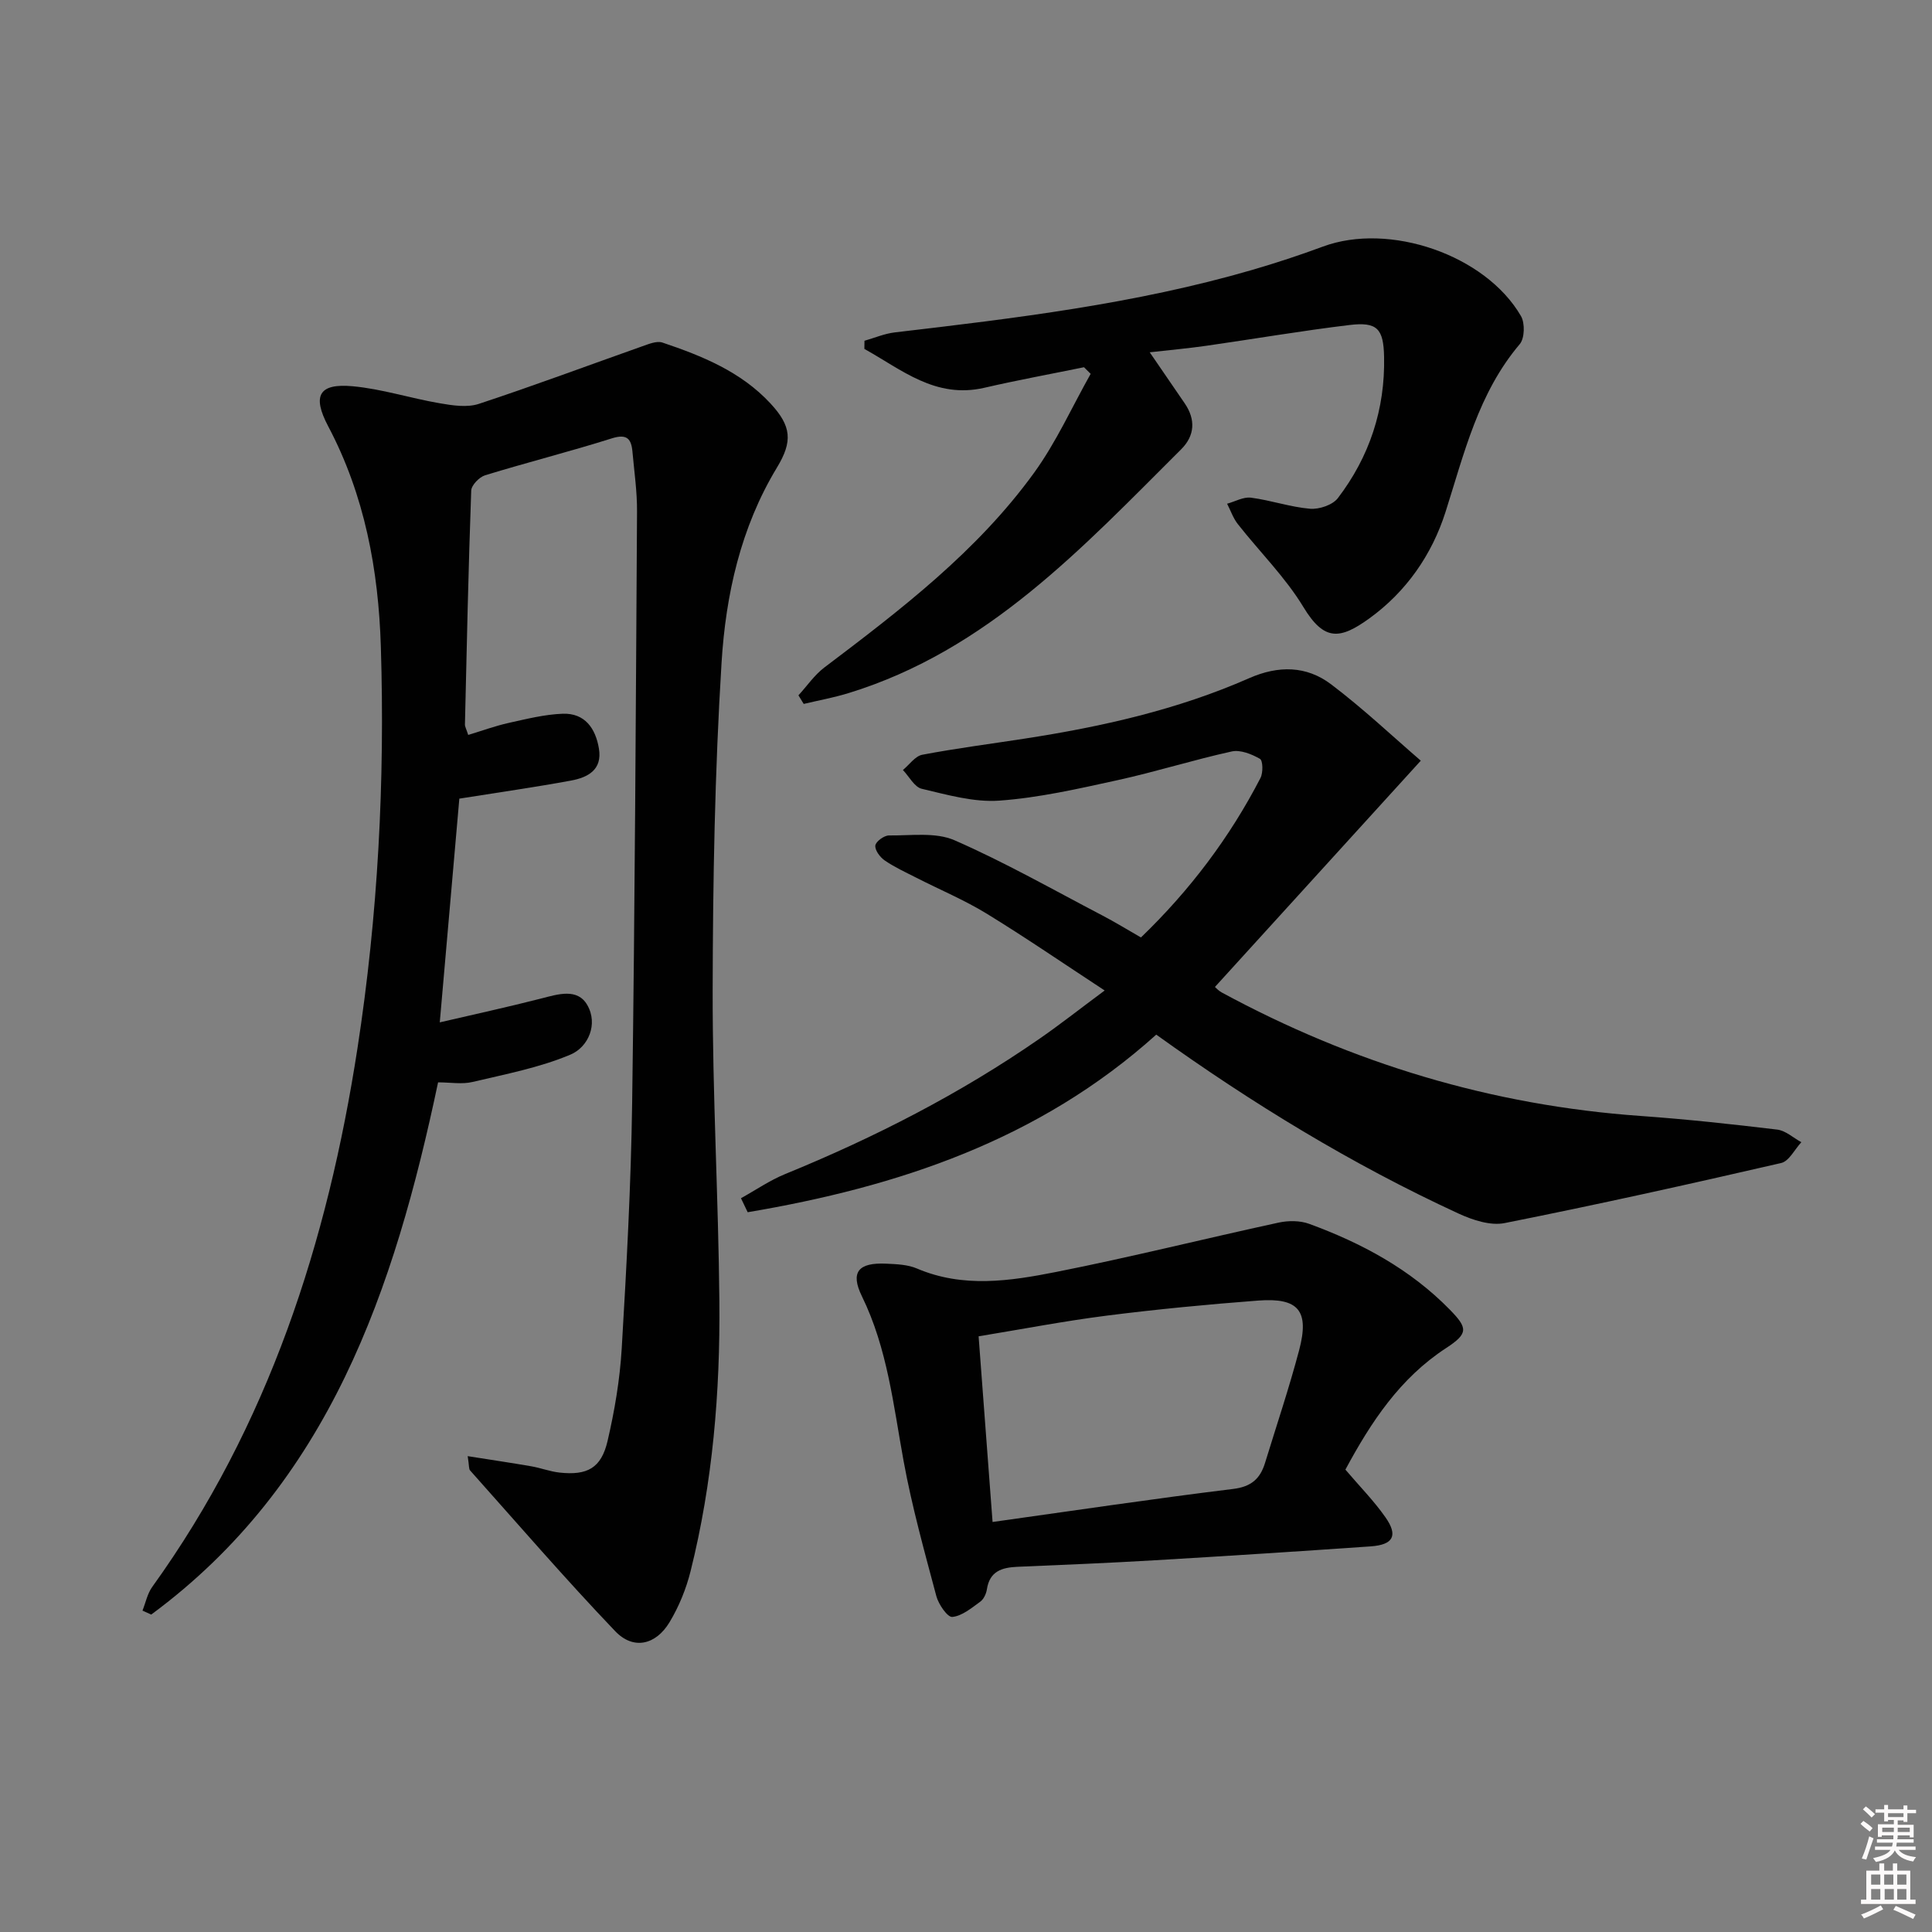
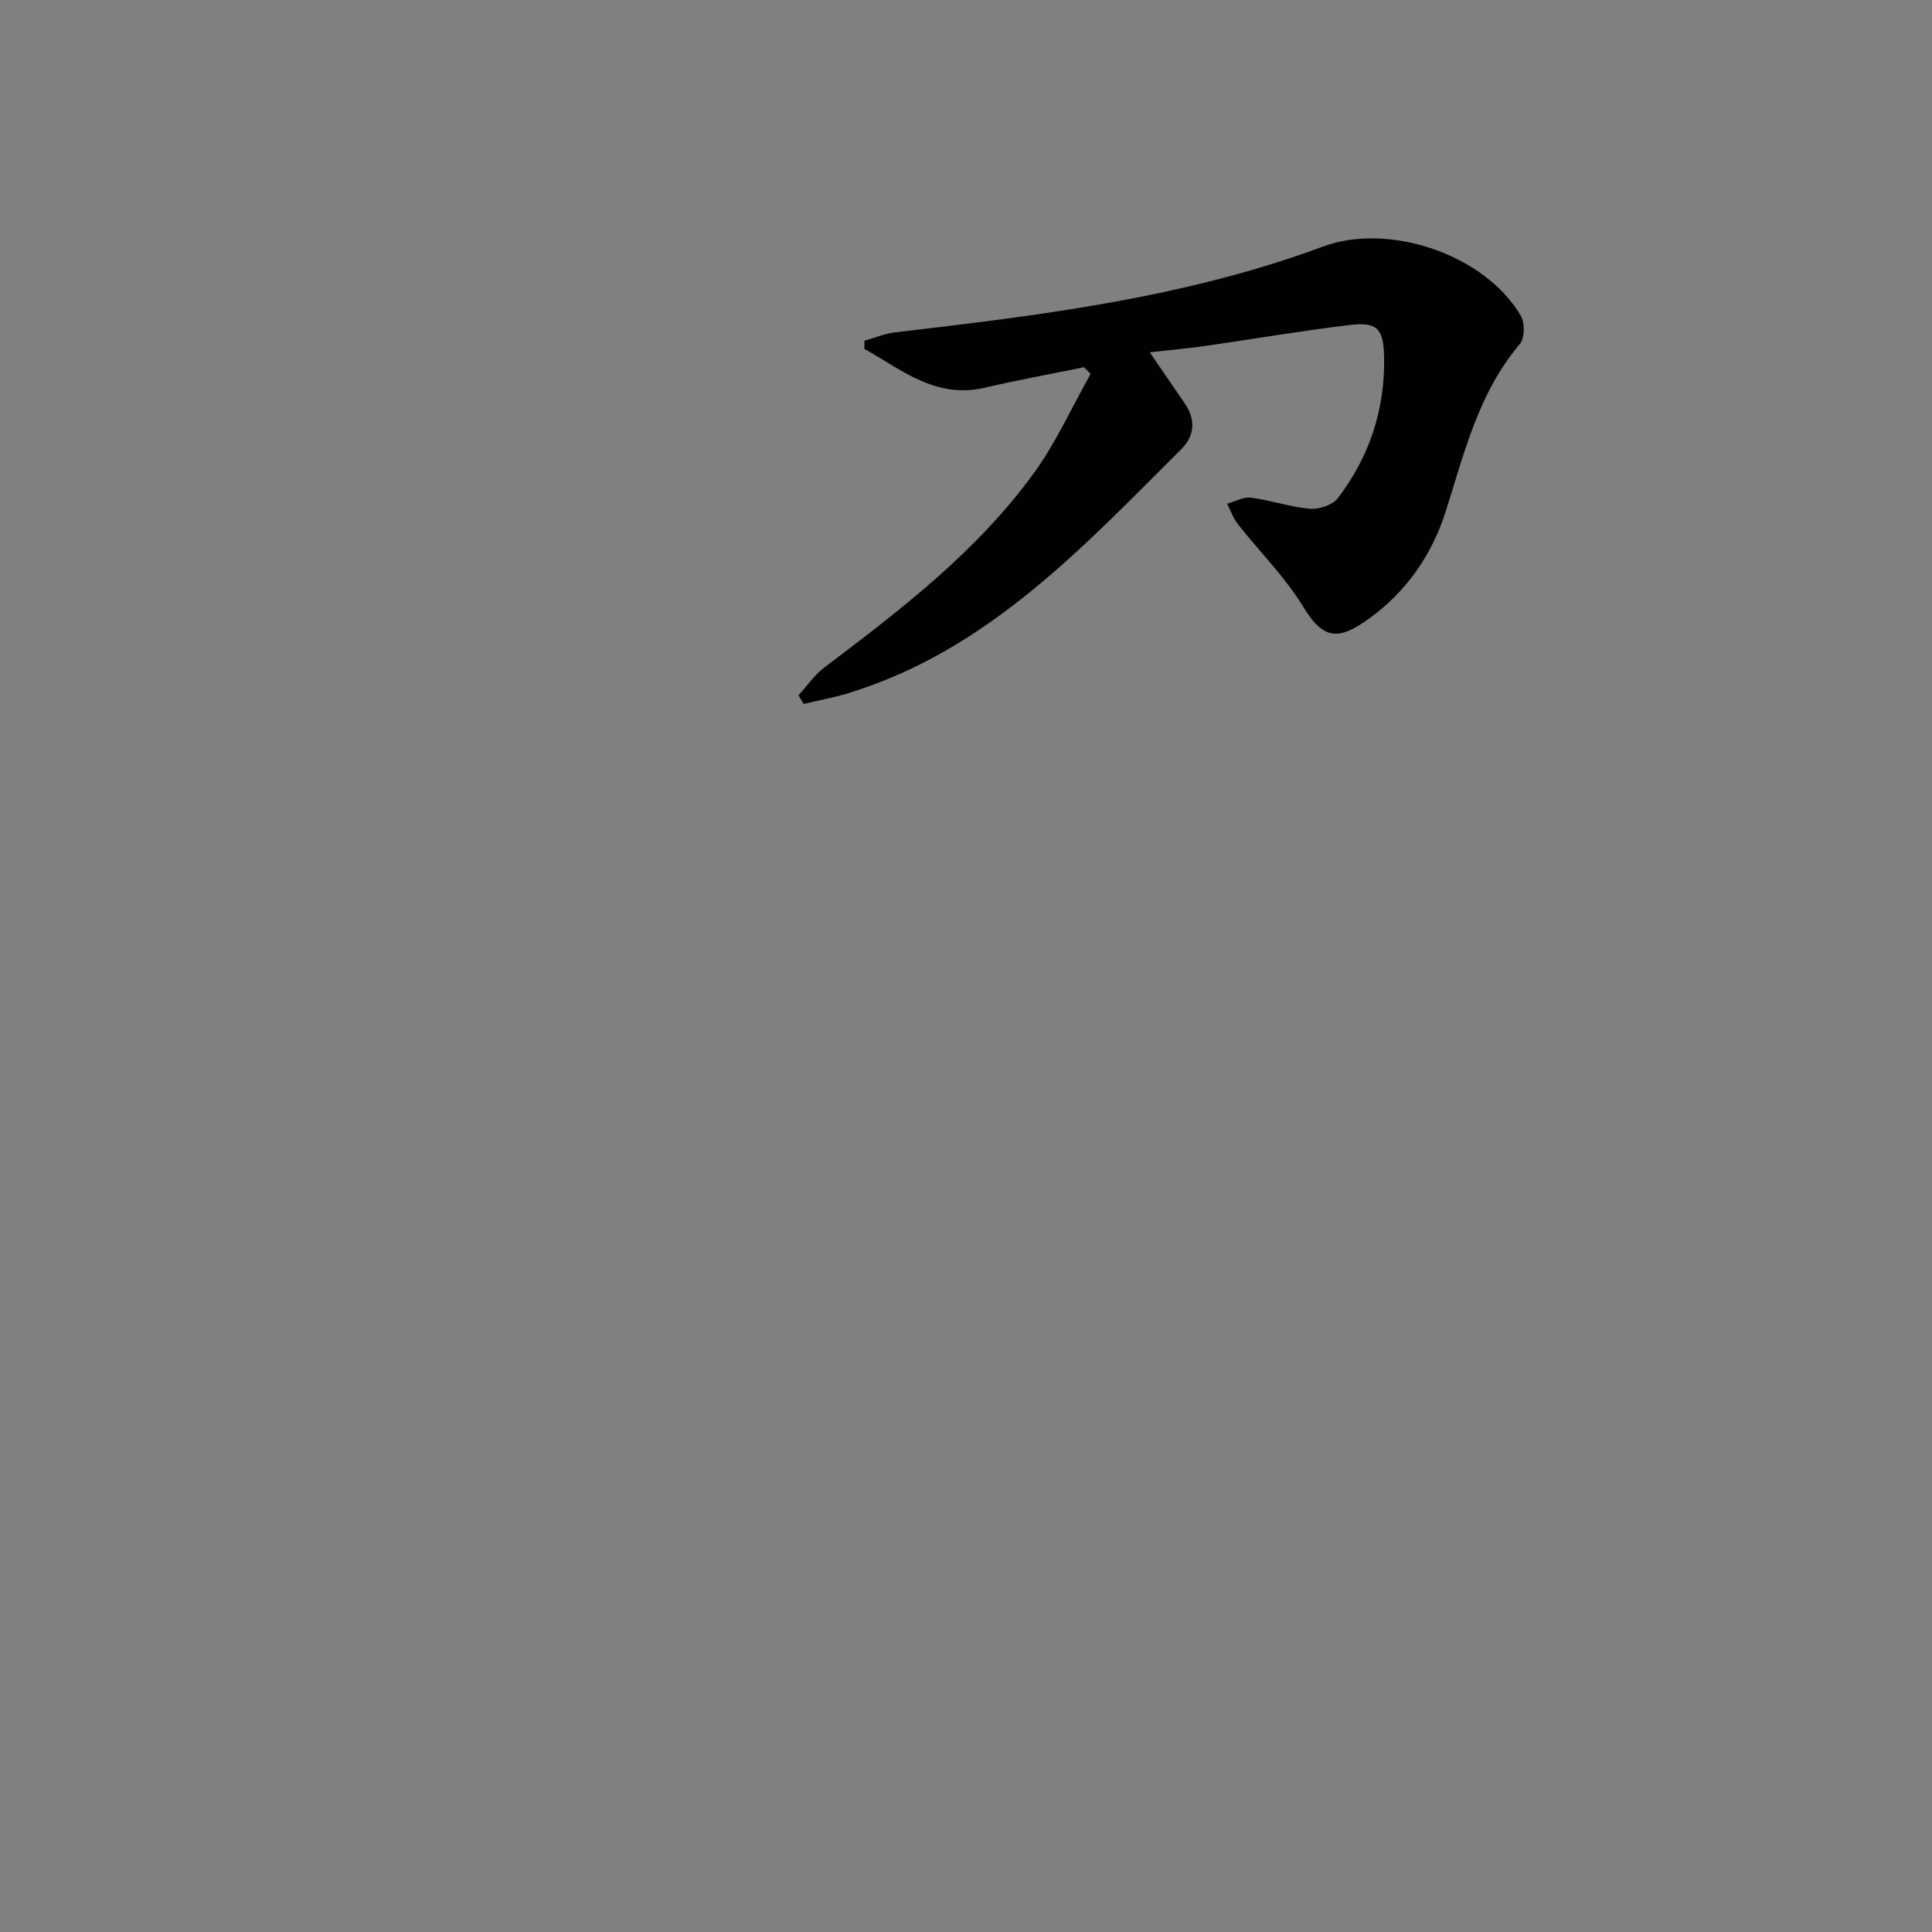
<svg xmlns="http://www.w3.org/2000/svg" enable-background="new 0 0 400 400" viewBox="0 0 400 400">
  <rect x="0" y="0" width="400" height="400" fill="#808080" stroke="none" />
-   <path d="m385.2 377.6.6-.6c.6.4 1.3.9 1.9 1.5l-.6.7c-.8-.6-1.4-1.1-1.9-1.6zm.3 7.1c.6-1.4 1.1-2.9 1.5-4.5.3.1.6.3.9.4-.5 1.4-1 2.9-1.5 4.4l-.9-.2zm.2-10.1.6-.6c.7.5 1.3 1.1 1.9 1.6l-.7.7c-.6-.6-1.2-1.2-1.8-1.7zm8.4-.8h.8v.9h1.8v.7h-1.8v1.8h-.8v-.3h-1.2v.9h3.3v2.6h-.8v-.4h-2.5c0 .3 0 .6-.1.8h3.4v.7h-3.5c0 .3-.1.6-.1.8h4v.7h-3.5c.7.9 1.9 1.3 3.6 1.5-.2.2-.4.5-.6.9-1.9-.3-3.2-1.1-3.8-2.3-.5 1.1-1.8 2-3.9 2.4-.2-.3-.4-.5-.6-.8 1.9-.4 3.1-.9 3.6-1.7h-3.2v-.7h3.5c.1-.2.1-.5.2-.8h-3.3v-.7h3.4c0-.2 0-.5 0-.8h-2.4v.3h-.8v-2.6h3.3v-.9h-1.2v.3h-.8v-1.8h-1.8v-.7h1.8v-.9h.8v.9h3.2zm-4.4 5.5h2.4c0-.3 0-.6 0-.9h-2.4zm1.2-3.1h3.2v-.8h-3.2zm4.4 2.2h-2.4v.9h2.5v-.9z" fill="#fcfafa" />
-   <path d="m389.2 385.8h.9v1.5h1.8v-1.5h.9v1.5h2.7v6h1.1v.9h-11.3v-.9h1.1v-6h2.7v-1.5zm.2 8.7.5.8c-1.2.6-2.5 1.3-4 1.9-.2-.3-.3-.6-.6-.8 1.6-.6 3-1.3 4.1-1.9zm-2-4.3h1.9v-2.1h-1.9zm0 3.1h1.9v-2.2h-1.9zm2.7-3.1h1.9v-2.1h-1.9zm.1 3.1h1.9v-2.2h-1.9zm2.3 1.3c1.4.6 2.7 1.2 4.1 1.8l-.5.9c-1.5-.7-2.8-1.4-4.1-1.9zm2.2-6.5h-1.9v2.1h1.9zm-1.9 5.2h1.9v-2.2h-1.9z" fill="#fcfafa" />
  <g fill="#010101">
-     <path d="m96.83 301.48c4.85.77 9.02 1.38 13.17 2.1 1.96.34 3.86 1.08 5.83 1.3 5.78.63 8.65-.93 9.96-6.54 1.46-6.27 2.55-12.72 2.93-19.14 1-16.94 1.92-33.9 2.16-50.86.57-40.81.76-81.62 1.01-122.43.03-4.13-.58-8.27-.95-12.41-.24-2.66-1.15-3.72-4.24-2.75-8.69 2.74-17.55 4.98-26.26 7.65-1.21.37-2.84 2.05-2.88 3.18-.58 16.13-.93 32.27-1.3 48.41-.01.46.28.93.68 2.17 2.82-.85 5.56-1.86 8.39-2.49 3.69-.82 7.43-1.76 11.17-1.9 4.59-.16 6.8 3.02 7.5 7.21.74 4.42-2.32 5.99-5.78 6.63-7.48 1.38-15.02 2.45-23.12 3.74-1.29 14.71-2.63 30.04-4.05 46.32 7.01-1.63 14.03-3.16 20.99-4.94 3.5-.9 7.51-2.2 9.55 1.35 2.29 3.97.2 8.71-3.47 10.26-6.42 2.71-13.45 4.05-20.29 5.67-2.19.52-4.6.08-7.13.08-9.06 42.92-22.58 83.02-59.39 110.19-.6-.27-1.21-.55-1.81-.82.66-1.65 1.01-3.51 2.02-4.91 24.07-33.43 36.3-71.36 42.5-111.58 4.24-27.54 5.69-55.27 4.83-83.09-.49-15.87-3.34-31.33-10.9-45.62-3.36-6.36-1.93-8.94 5.09-8.29 6.05.56 11.97 2.49 18 3.52 2.66.46 5.68.93 8.12.12 11.34-3.74 22.54-7.93 33.8-11.91 1.34-.47 3-1.17 4.18-.78 8.23 2.77 16.25 6.02 22.35 12.58 4.41 4.74 4.65 7.89 1.36 13.32-7.51 12.41-10.59 26.32-11.46 40.39-1.4 22.57-1.8 45.22-1.84 67.84-.04 21.46 1.19 42.91 1.39 64.37.17 18.81-1.38 37.53-5.96 55.86-.91 3.66-2.4 7.32-4.34 10.55-2.85 4.76-7.51 5.83-11.27 1.89-10.32-10.8-20.09-22.13-30.04-33.28-.28-.29-.18-.92-.5-2.96z" />
-     <path d="m153.41 248.08c3.05-1.69 5.96-3.7 9.16-5.01 18.52-7.57 36.23-16.63 52.69-28.04 4.22-2.92 8.26-6.11 13.45-9.96-8.62-5.65-16.4-10.99-24.43-15.91-4.64-2.84-9.71-4.96-14.57-7.44-2.22-1.13-4.51-2.18-6.55-3.58-.96-.66-2.05-2.13-1.93-3.09.1-.83 1.83-2.09 2.83-2.08 4.56.05 9.64-.72 13.57 1 10.45 4.57 20.42 10.25 30.55 15.54 2.63 1.37 5.17 2.93 8.04 4.58 10.11-9.74 18.37-20.68 24.75-33.02.56-1.09.51-3.61-.11-3.96-1.71-.98-4.05-1.92-5.84-1.53-7.92 1.74-15.69 4.2-23.62 5.94-8.1 1.77-16.26 3.65-24.49 4.24-5.29.38-10.79-1.21-16.07-2.45-1.52-.36-2.61-2.54-3.9-3.89 1.33-1.09 2.53-2.88 4.02-3.16 7-1.33 14.09-2.24 21.14-3.33 15.96-2.46 31.67-5.98 46.5-12.51 6.08-2.68 11.89-2.6 16.99 1.26 6.69 5.06 12.82 10.86 18.57 15.81-14.68 16.13-28.53 31.36-42.62 46.85.2.17.73.77 1.39 1.13 27.1 14.69 55.95 23.4 86.77 25.58 9.44.67 18.85 1.69 28.25 2.82 1.75.21 3.34 1.71 5 2.61-1.38 1.49-2.54 3.93-4.18 4.31-19.04 4.39-38.12 8.63-57.28 12.44-2.94.58-6.61-.64-9.5-1.97-22.11-10.19-42.79-22.84-62.6-37.05-24.32 21.88-53.55 31.52-84.59 36.77-.47-.97-.93-1.94-1.39-2.9z" />
    <path d="m238.04 72.94c2.76 4.02 5.01 7.3 7.25 10.58 2.29 3.36 2.08 6.68-.73 9.49-20.39 20.31-40.06 41.63-68.85 50.48-3.04.94-6.2 1.51-9.31 2.25-.36-.59-.72-1.19-1.09-1.78 1.78-1.94 3.3-4.2 5.36-5.76 15.83-11.97 31.63-24.04 43.4-40.28 4.6-6.34 7.87-13.65 11.74-20.52-.46-.46-.92-.92-1.38-1.37-6.87 1.41-13.78 2.67-20.61 4.25-10.16 2.35-17.15-3.77-24.86-8.04.01-.56.01-1.13.02-1.69 2.09-.59 4.14-1.48 6.27-1.73 24.9-2.92 49.8-5.9 73.98-12.93 4.94-1.44 9.85-3.05 14.67-4.84 13.73-5.09 33.65 1.7 41 14.39.85 1.46.77 4.61-.26 5.82-8.58 10.13-11.49 22.6-15.37 34.77-2.83 8.87-8.15 16.49-15.73 21.98-6.13 4.44-9.39 4.76-13.68-2.32-3.75-6.19-9.06-11.43-13.58-17.18-.97-1.23-1.49-2.81-2.22-4.22 1.65-.45 3.38-1.46 4.95-1.25 4.1.53 8.11 1.94 12.21 2.29 1.89.16 4.68-.77 5.77-2.2 6.55-8.58 9.8-18.41 9.57-29.27-.12-5.81-1.42-7.26-7.16-6.57-9.89 1.19-19.72 2.88-29.58 4.29-3.75.54-7.54.88-11.78 1.36z" />
-     <path d="m278.55 304.27c3 3.52 5.94 6.5 8.3 9.88 2.65 3.78 1.62 5.69-3.07 6.01-14.91 1.04-29.84 2-44.76 2.88-9.46.56-18.93.95-28.39 1.35-3.2.14-5.73.92-6.3 4.64-.14.93-.66 2.07-1.39 2.59-1.8 1.3-3.76 2.96-5.78 3.15-.99.09-2.85-2.61-3.3-4.31-2.47-9.27-5.06-18.55-6.78-27.97-2.12-11.58-3.34-23.29-8.63-34.11-2.46-5.03-.71-7.02 5.04-6.75 2.14.1 4.44.18 6.35 1 9.56 4.08 19.3 2.6 28.84.71 15.41-3.05 30.67-6.88 46.03-10.21 2.01-.44 4.43-.44 6.33.25 10.87 3.98 20.92 9.38 29.13 17.77 3.73 3.82 3.86 4.93-.78 7.96-9.56 6.24-15.53 15.3-20.84 25.16zm-73.05 10.84c17.02-2.38 33.39-4.83 49.81-6.84 3.78-.46 5.6-2.14 6.6-5.38 2.38-7.76 4.97-15.46 7.05-23.3 2.18-8.2-.08-10.96-8.48-10.32-10.42.79-20.84 1.79-31.21 3.1-8.83 1.12-17.59 2.81-26.66 4.3.98 12.86 1.9 25.23 2.89 38.44z" />
  </g>
</svg>